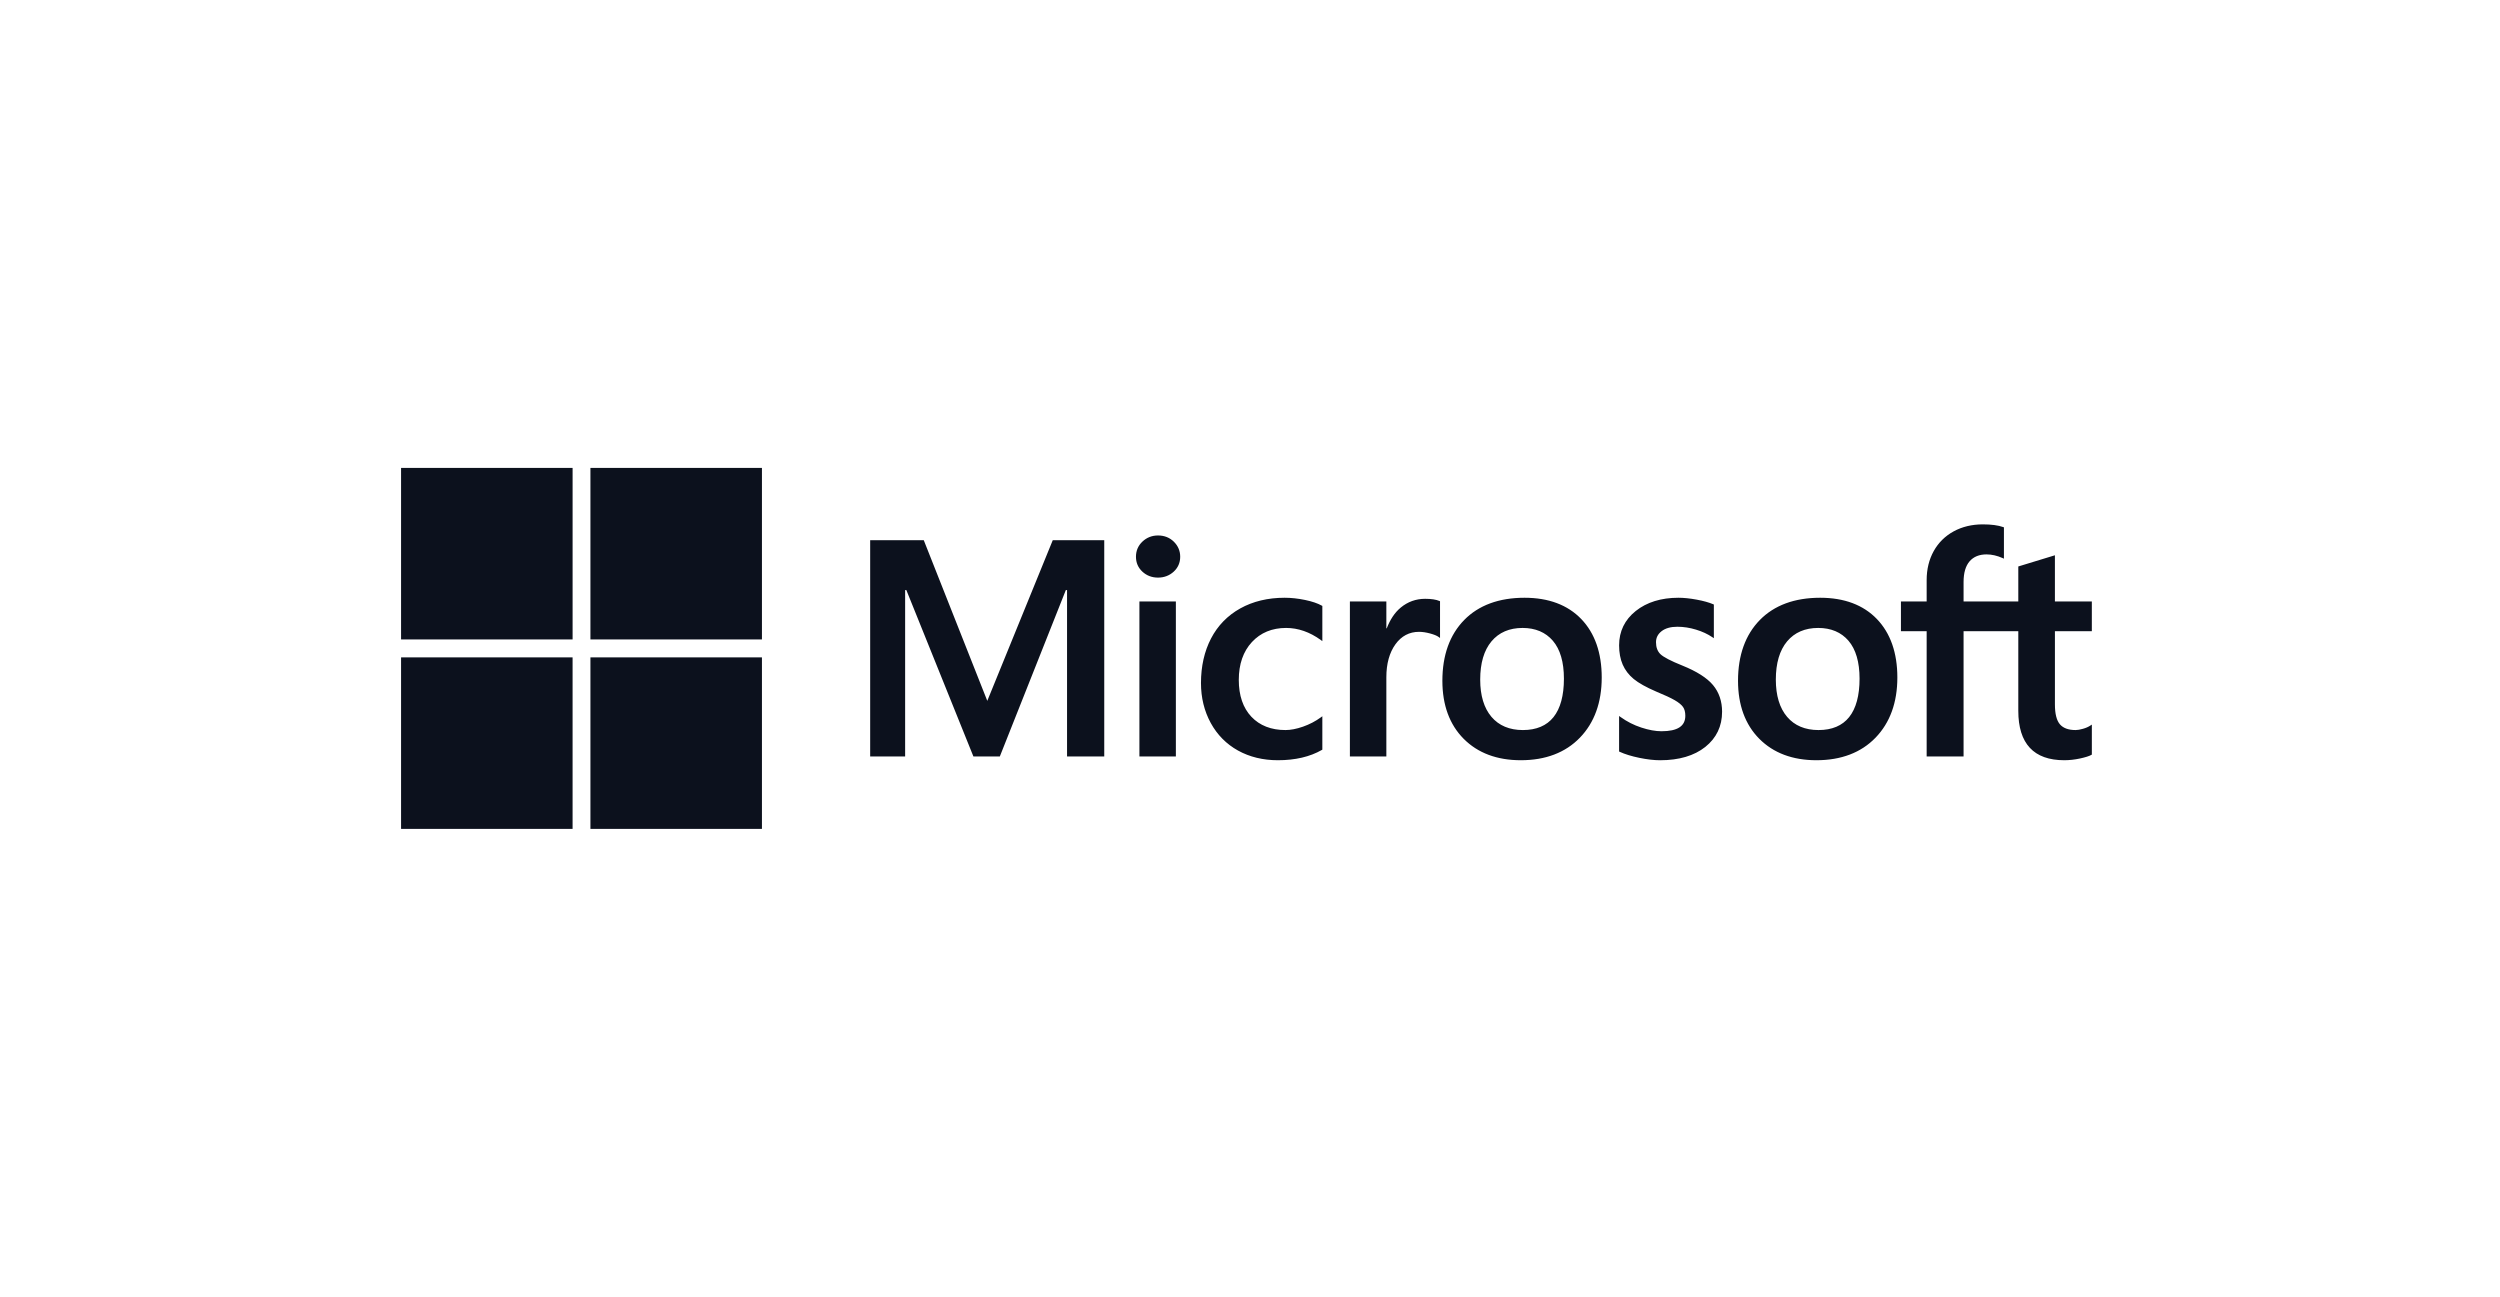
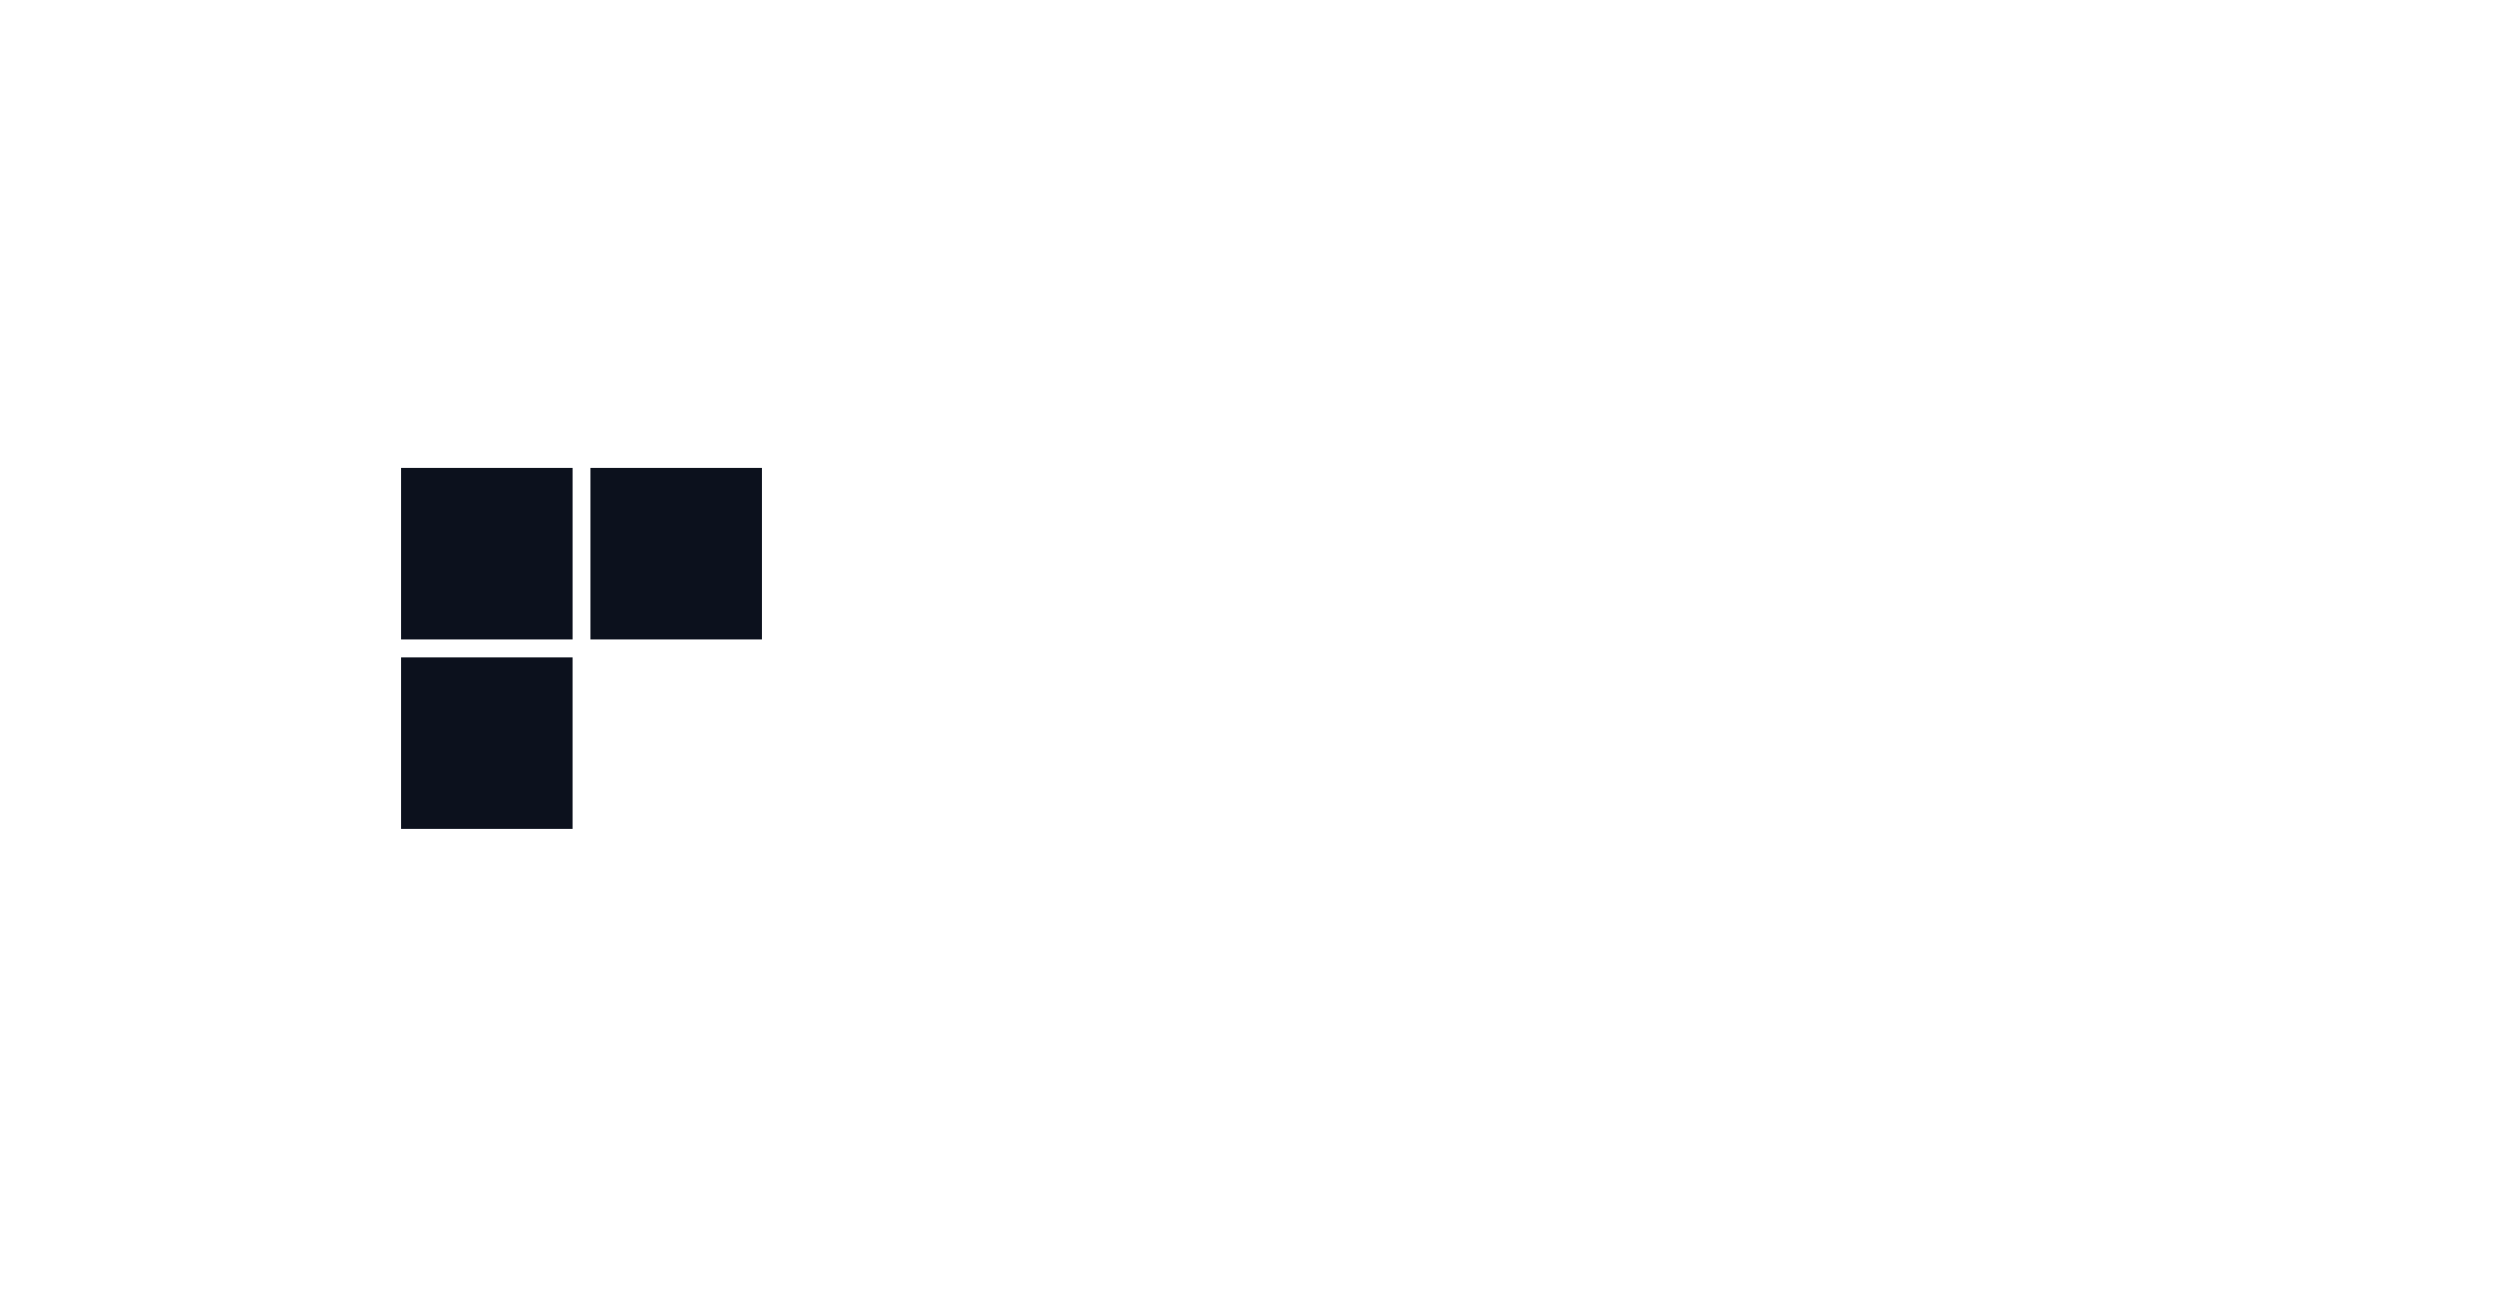
<svg xmlns="http://www.w3.org/2000/svg" width="187" height="97" viewBox="0 0 187 97" fill="none">
-   <path d="M156.469 47.216V44.992H153.707V41.534L153.615 41.563L151.02 42.356L150.969 42.372V44.992H146.875V43.532C146.875 42.853 147.026 42.333 147.326 41.986C147.623 41.643 148.049 41.469 148.591 41.469C148.981 41.469 149.385 41.561 149.792 41.742L149.894 41.788V39.445L149.846 39.428C149.466 39.291 148.951 39.223 148.312 39.223C147.506 39.223 146.774 39.398 146.136 39.745C145.497 40.093 144.994 40.59 144.642 41.222C144.292 41.852 144.114 42.581 144.114 43.387V44.992H142.19V47.216H144.114V56.586H146.875V47.216H150.969V53.17C150.969 55.623 152.126 56.865 154.407 56.865C154.782 56.865 155.177 56.822 155.579 56.736C155.99 56.647 156.269 56.559 156.433 56.465L156.47 56.443V54.199L156.357 54.273C156.207 54.373 156.021 54.454 155.802 54.515C155.582 54.577 155.399 54.608 155.257 54.608C154.722 54.608 154.327 54.464 154.082 54.179C153.834 53.893 153.708 53.391 153.708 52.69V47.216H156.469ZM136.025 54.608C135.023 54.608 134.233 54.276 133.676 53.621C133.116 52.963 132.832 52.026 132.832 50.834C132.832 49.605 133.116 48.642 133.676 47.973C134.233 47.308 135.016 46.97 136.002 46.97C136.96 46.97 137.722 47.293 138.268 47.929C138.816 48.569 139.095 49.523 139.095 50.767C139.095 52.026 138.833 52.993 138.317 53.64C137.804 54.282 137.033 54.608 136.025 54.608ZM136.148 44.712C134.236 44.712 132.717 45.273 131.635 46.377C130.553 47.483 130.004 49.012 130.004 50.923C130.004 52.738 130.54 54.198 131.596 55.262C132.652 56.326 134.09 56.865 135.868 56.865C137.721 56.865 139.21 56.297 140.292 55.177C141.374 54.058 141.922 52.543 141.922 50.677C141.922 48.833 141.408 47.362 140.393 46.305C139.377 45.248 137.949 44.712 136.148 44.712ZM125.553 44.712C124.252 44.712 123.177 45.045 122.355 45.701C121.528 46.361 121.109 47.226 121.109 48.273C121.109 48.818 121.199 49.301 121.377 49.711C121.557 50.123 121.834 50.485 122.202 50.789C122.568 51.09 123.133 51.406 123.88 51.728C124.509 51.986 124.978 52.205 125.276 52.378C125.567 52.547 125.774 52.717 125.891 52.882C126.004 53.044 126.062 53.266 126.062 53.539C126.062 54.318 125.478 54.697 124.278 54.697C123.833 54.697 123.325 54.604 122.769 54.421C122.216 54.241 121.695 53.976 121.223 53.637L121.108 53.555V56.213L121.15 56.233C121.541 56.413 122.034 56.565 122.614 56.685C123.194 56.805 123.72 56.866 124.177 56.866C125.588 56.866 126.725 56.531 127.554 55.872C128.389 55.207 128.812 54.322 128.812 53.238C128.812 52.457 128.584 51.786 128.135 51.246C127.689 50.71 126.916 50.218 125.837 49.783C124.977 49.438 124.427 49.151 124.2 48.931C123.981 48.719 123.869 48.419 123.869 48.038C123.869 47.701 124.007 47.431 124.288 47.212C124.572 46.992 124.968 46.881 125.463 46.881C125.923 46.881 126.394 46.953 126.862 47.096C127.33 47.238 127.741 47.429 128.083 47.662L128.196 47.739V45.218L128.153 45.199C127.837 45.064 127.419 44.947 126.913 44.853C126.408 44.76 125.951 44.712 125.553 44.712ZM113.911 54.608C112.909 54.608 112.119 54.276 111.562 53.621C111.002 52.963 110.719 52.026 110.719 50.834C110.719 49.605 111.002 48.642 111.563 47.973C112.12 47.308 112.902 46.97 113.889 46.97C114.846 46.97 115.608 47.293 116.154 47.929C116.703 48.569 116.981 49.523 116.981 50.767C116.981 52.026 116.719 52.993 116.203 53.64C115.69 54.282 114.92 54.608 113.911 54.608ZM114.034 44.712C112.122 44.712 110.603 45.273 109.521 46.377C108.439 47.483 107.89 49.012 107.89 50.923C107.89 52.739 108.426 54.198 109.482 55.262C110.539 56.326 111.976 56.865 113.755 56.865C115.608 56.865 117.096 56.297 118.178 55.177C119.26 54.058 119.809 52.543 119.809 50.677C119.809 48.833 119.294 47.362 118.279 46.305C117.263 45.248 115.835 44.712 114.034 44.712ZM103.699 47V44.992H100.972V56.586H103.699V50.655C103.699 49.646 103.928 48.818 104.379 48.192C104.825 47.574 105.418 47.261 106.143 47.261C106.389 47.261 106.664 47.301 106.963 47.381C107.259 47.461 107.473 47.547 107.599 47.638L107.714 47.721V44.972L107.67 44.953C107.416 44.845 107.056 44.791 106.602 44.791C105.916 44.791 105.303 45.011 104.778 45.444C104.317 45.825 103.983 46.348 103.728 47H103.699ZM96.088 44.712C94.837 44.712 93.721 44.981 92.772 45.51C91.821 46.04 91.085 46.797 90.585 47.759C90.086 48.719 89.833 49.84 89.833 51.091C89.833 52.186 90.079 53.191 90.563 54.078C91.048 54.965 91.735 55.659 92.604 56.141C93.472 56.622 94.475 56.865 95.586 56.865C96.882 56.865 97.988 56.606 98.876 56.095L98.911 56.075V53.576L98.797 53.66C98.395 53.953 97.946 54.186 97.463 54.355C96.981 54.523 96.541 54.608 96.156 54.608C95.086 54.608 94.227 54.273 93.603 53.613C92.978 52.952 92.661 52.024 92.661 50.856C92.661 49.68 92.992 48.728 93.643 48.026C94.292 47.325 95.153 46.97 96.201 46.97C97.097 46.97 97.971 47.274 98.797 47.873L98.911 47.956V45.324L98.874 45.303C98.563 45.129 98.139 44.985 97.613 44.876C97.088 44.767 96.576 44.712 96.088 44.712ZM87.955 44.992H85.228V56.586H87.955V44.992ZM86.619 40.053C86.17 40.053 85.779 40.206 85.457 40.508C85.134 40.812 84.97 41.194 84.97 41.646C84.97 42.09 85.132 42.465 85.452 42.761C85.77 43.055 86.163 43.205 86.619 43.205C87.076 43.205 87.47 43.055 87.792 42.761C88.115 42.465 88.279 42.09 88.279 41.646C88.279 41.21 88.12 40.832 87.805 40.521C87.49 40.21 87.091 40.053 86.619 40.053ZM79.815 44.136V56.586H82.598V40.408H78.746L73.849 52.424L69.098 40.408H65.089V56.586H67.704V44.135H67.794L72.812 56.586H74.786L79.725 44.136H79.815Z" fill="#0C111D" />
  <path d="M42.83 47.83H30V35H42.83V47.83Z" fill="#0C111D" />
  <path d="M56.993 47.83H44.164V35H56.993V47.83Z" fill="#0C111D" />
-   <path d="M42.829 62.001H30V49.172H42.829V62.001Z" fill="#0C111D" />
-   <path d="M56.993 62.001H44.164V49.172H56.993V62.001Z" fill="#0C111D" />
+   <path d="M42.829 62.001H30V49.172H42.829V62.001" fill="#0C111D" />
</svg>